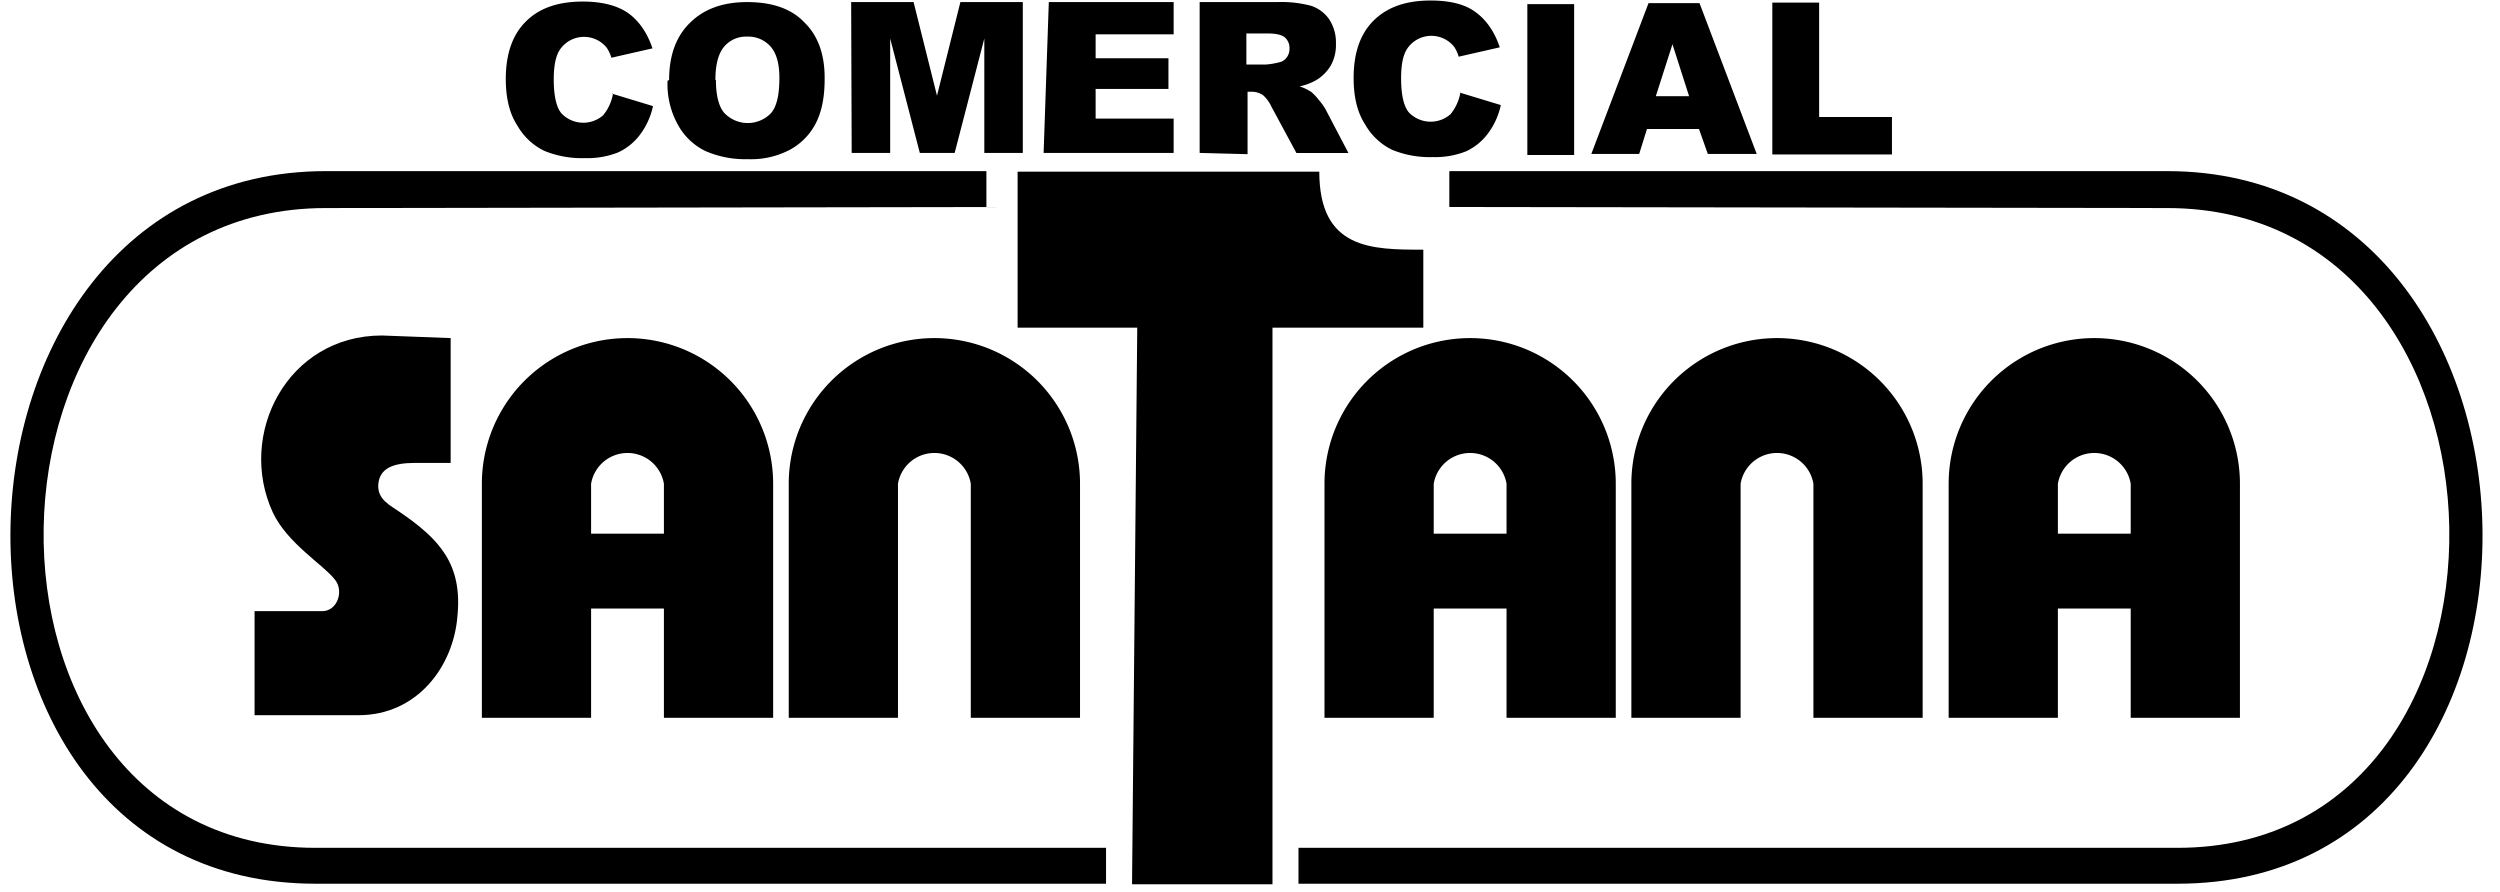
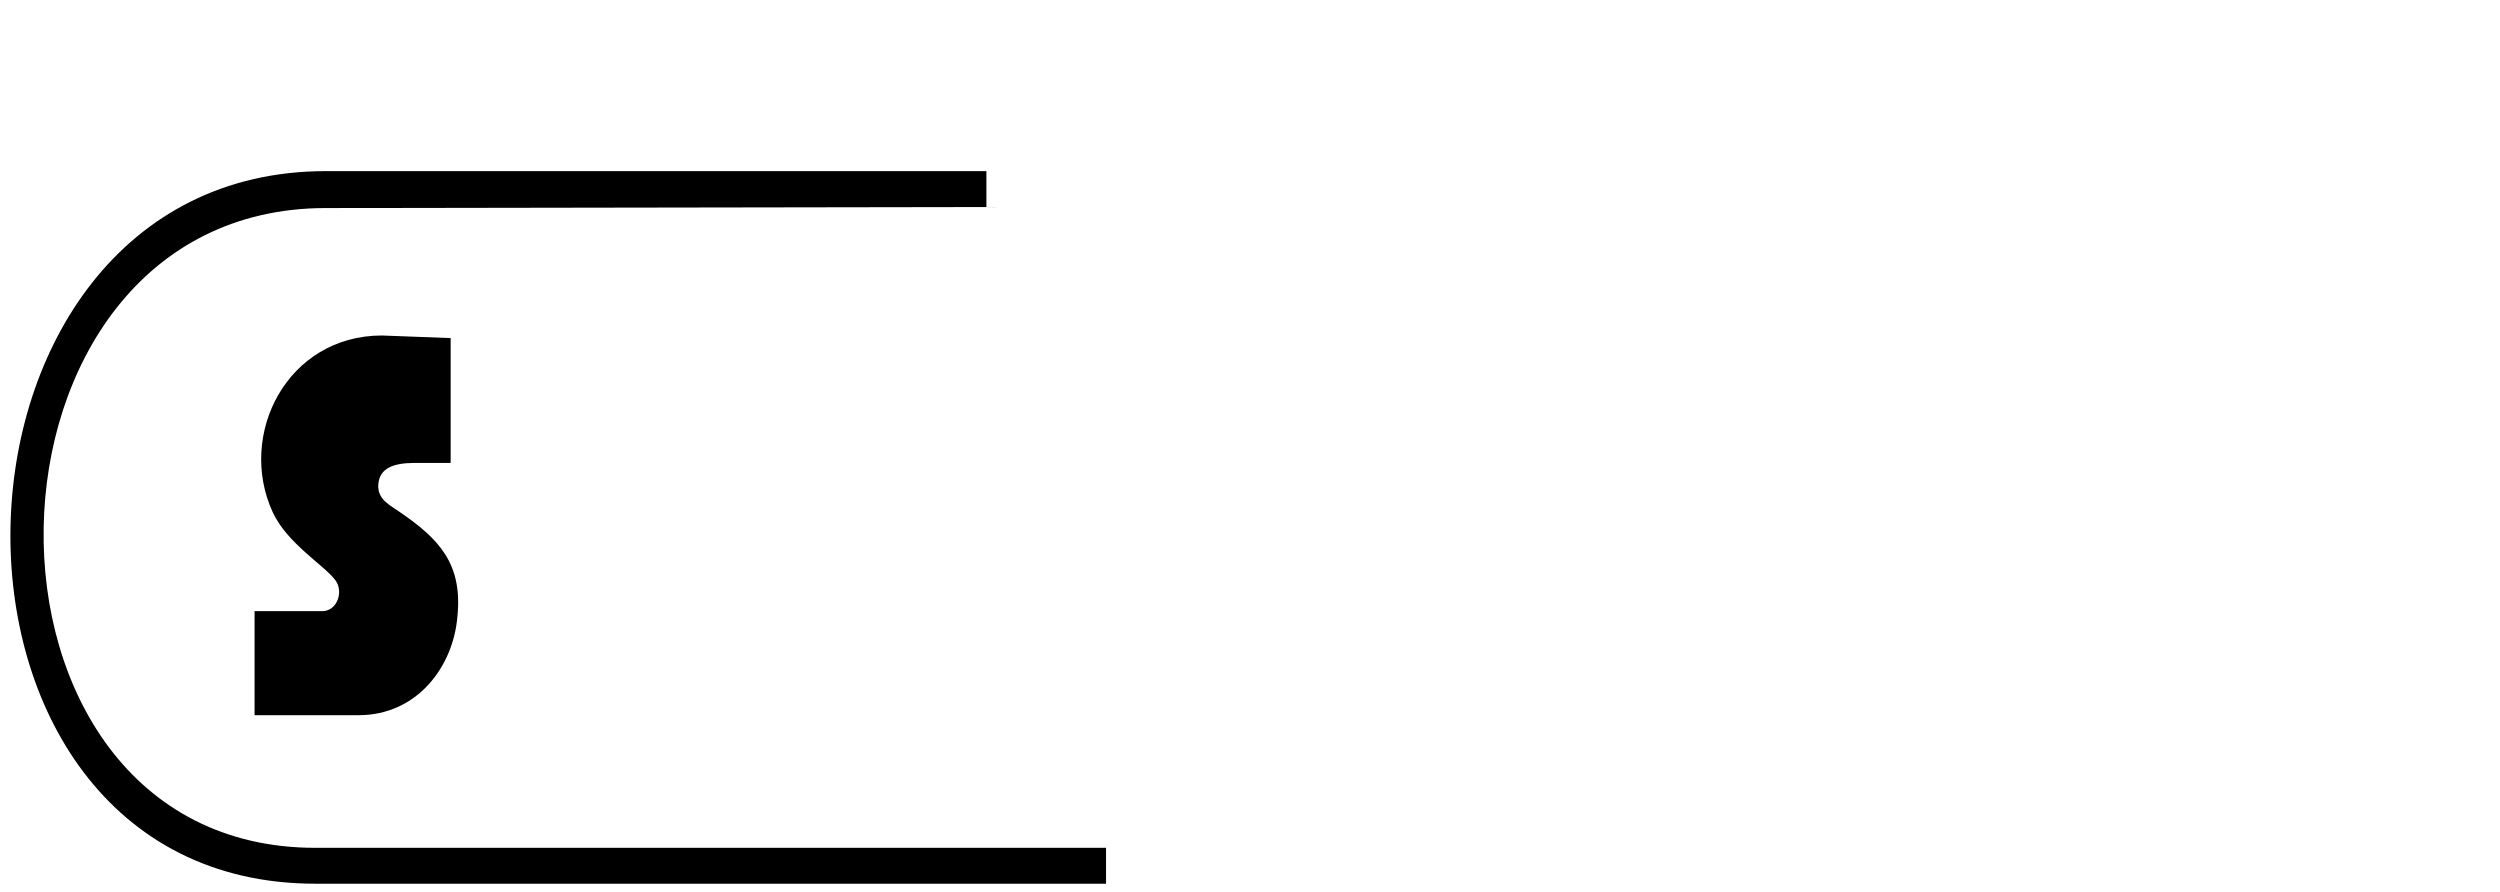
<svg xmlns="http://www.w3.org/2000/svg" width="300" height="107" version="1.1" viewBox="0 0 134 48">
  <defs>
    <style>.cls-1,.cls-3{fill:#000}.cls-1,.cls-2{fill-rule:evenodd}.cls-2{fill:#000}</style>
  </defs>
  <g transform="matrix(.28 0 0 .28 .17 -8.1e-7)" stroke-width=".71">
    <path class="cls-1" d="m61 40c-71 0-73 123-2 123h152v6.9h-152c-80 0-77-137 2-137h127v6.9z" />
-     <path class="cls-2" d="m216 170h27v-107h29v-15c-9.9 0-20 0-20-15h-58v30h23z" />
-     <path class="cls-1" d="m415 40c71 0 73 123 2 123h-169v6.9h169c80 0 77-137-2-137h-138v6.9z" />
-     <path class="cls-2" d="m185 93a7.1 7.1 0 0 0-14 0v45h-21v-45a28 28 0 1 1 56 0v45h-21v-45zm162 0a7.1 7.1 0 0 0-14 0v45h-21v-45a28 28 0 1 1 56 0v45h-21v-45zm-221 0a7.1 7.1 0 0 0-14 0v9.6h14zm-14 24v21h-21v-45a28 28 0 0 1 56 0v45h-21v-21zm176-24a7.1 7.1 0 0 0-14 0v9.6h14zm-14 24v21h-21v-45a28 28 0 1 1 56 0v45h-21v-21zm134-24a7.1 7.1 0 0 0-14 0v9.6h14zm-14 24v21h-21v-45a28 28 0 0 1 56 0v45h-21v-21z" />
-     <path class="cls-3" d="m116 18 7.9 2.4a14 14 0 0 1-2.5 5.5 11 11 0 0 1-4.2 3.4 16 16 0 0 1-6.4 1.1 19 19 0 0 1-7.8-1.4 12 12 0 0 1-5.2-4.9c-1.5-2.3-2.2-5.3-2.2-8.9q0-7.2 3.8-11 3.8-3.9 11-3.9 5.5 0 8.7 2.2c2.1 1.5 3.7 3.8 4.7 6.8l-7.9 1.8a7 7 0 0 0-0.88-1.9 5.6 5.6 0 0 0-9 0.32c-0.81 1.2-1.2 3.1-1.2 5.7 0 3.2 0.49 5.4 1.5 6.6a5.8 5.8 0 0 0 8 0.34 8.9 8.9 0 0 0 1.9-4.2zm11-2.6q0-7.1 4-11 4-4 11-4 7.3 0 11 3.9 4 3.9 3.9 11 0 5.1-1.7 8.4a12 12 0 0 1-5 5.1 16 16 0 0 1-8.1 1.8 19 19 0 0 1-8.2-1.6 12 12 0 0 1-5.2-5 16 16 0 0 1-2-8.5zm9 0c0 2.9 0.55 5.1 1.6 6.3a6.2 6.2 0 0 0 9 0.042c1.1-1.3 1.6-3.5 1.6-6.8 0-2.7-0.56-4.7-1.7-6a5.7 5.7 0 0 0-4.5-1.9 5.5 5.5 0 0 0-4.4 1.9c-1.1 1.3-1.7 3.4-1.7 6.4zm26-15h12l4.5 18 4.5-18h12v29h-7.4v-22l-5.7 22h-6.7l-5.7-22v22h-7.4zm38 0h24v6.2h-15v4.6h14v5.9h-14v5.7h15v6.6h-25zm29 29v-29h15a22 22 0 0 1 6.4 0.71 6.8 6.8 0 0 1 3.5 2.6 8.1 8.1 0 0 1 1.3 4.7 8.1 8.1 0 0 1-1 4.2 8 8 0 0 1-2.8 2.8 11 11 0 0 1-3.2 1.2 8.8 8.8 0 0 1 2.3 1.1 9.9 9.9 0 0 1 1.4 1.5 11 11 0 0 1 1.3 1.8l4.4 8.4h-10l-4.8-8.9a6.8 6.8 0 0 0-1.6-2.2 3.8 3.8 0 0 0-2.2-0.67h-0.79v12zm9-17h3.8a14 14 0 0 0 2.4-0.4 2.3 2.3 0 0 0 1.5-0.91 2.7 2.7 0 0 0 0.57-1.7 2.7 2.7 0 0 0-0.89-2.2c-0.6-0.5-1.7-0.76-3.4-0.76h-4v5.9zm41 5.4 7.9 2.4a14 14 0 0 1-2.5 5.5 11 11 0 0 1-4.2 3.4 16 16 0 0 1-6.4 1.1 19 19 0 0 1-7.8-1.4 12 12 0 0 1-5.2-4.9c-1.5-2.3-2.2-5.3-2.2-8.9q0-7.2 3.8-11c2.6-2.6 6.2-3.9 11-3.9 3.7 0 6.6 0.71 8.6 2.2 2.1 1.5 3.7 3.8 4.7 6.8l-7.9 1.8a6.8 6.8 0 0 0-0.87-1.9 5.6 5.6 0 0 0-9 0.32c-0.82 1.2-1.2 3.1-1.2 5.7 0 3.2 0.49 5.4 1.5 6.6a5.8 5.8 0 0 0 8 0.34 8.9 8.9 0 0 0 1.9-4.2zm13-17h9v29h-9zm33 24h-10l-1.5 4.8h-9.2l11-29h9.8l11 29h-9.4zm-1.9-6.3-3.2-10-3.2 10zm16-18h9v22h14v7.2h-23z" />
    <path class="cls-2" d="m85 65v24h-6.9c-4.1 0-6.7 1-7 4-0.29 3 2.2 4.1 4.2 5.5 7.6 5.2 12 10 11 20-0.77 9.6-7.7 19-19 19h-20v-20h13c2.9 0 4.2-3.8 2.5-6-2.2-2.9-9.2-7-12-13-6.9-15 2.8-34 21-34z" />
  </g>
</svg>